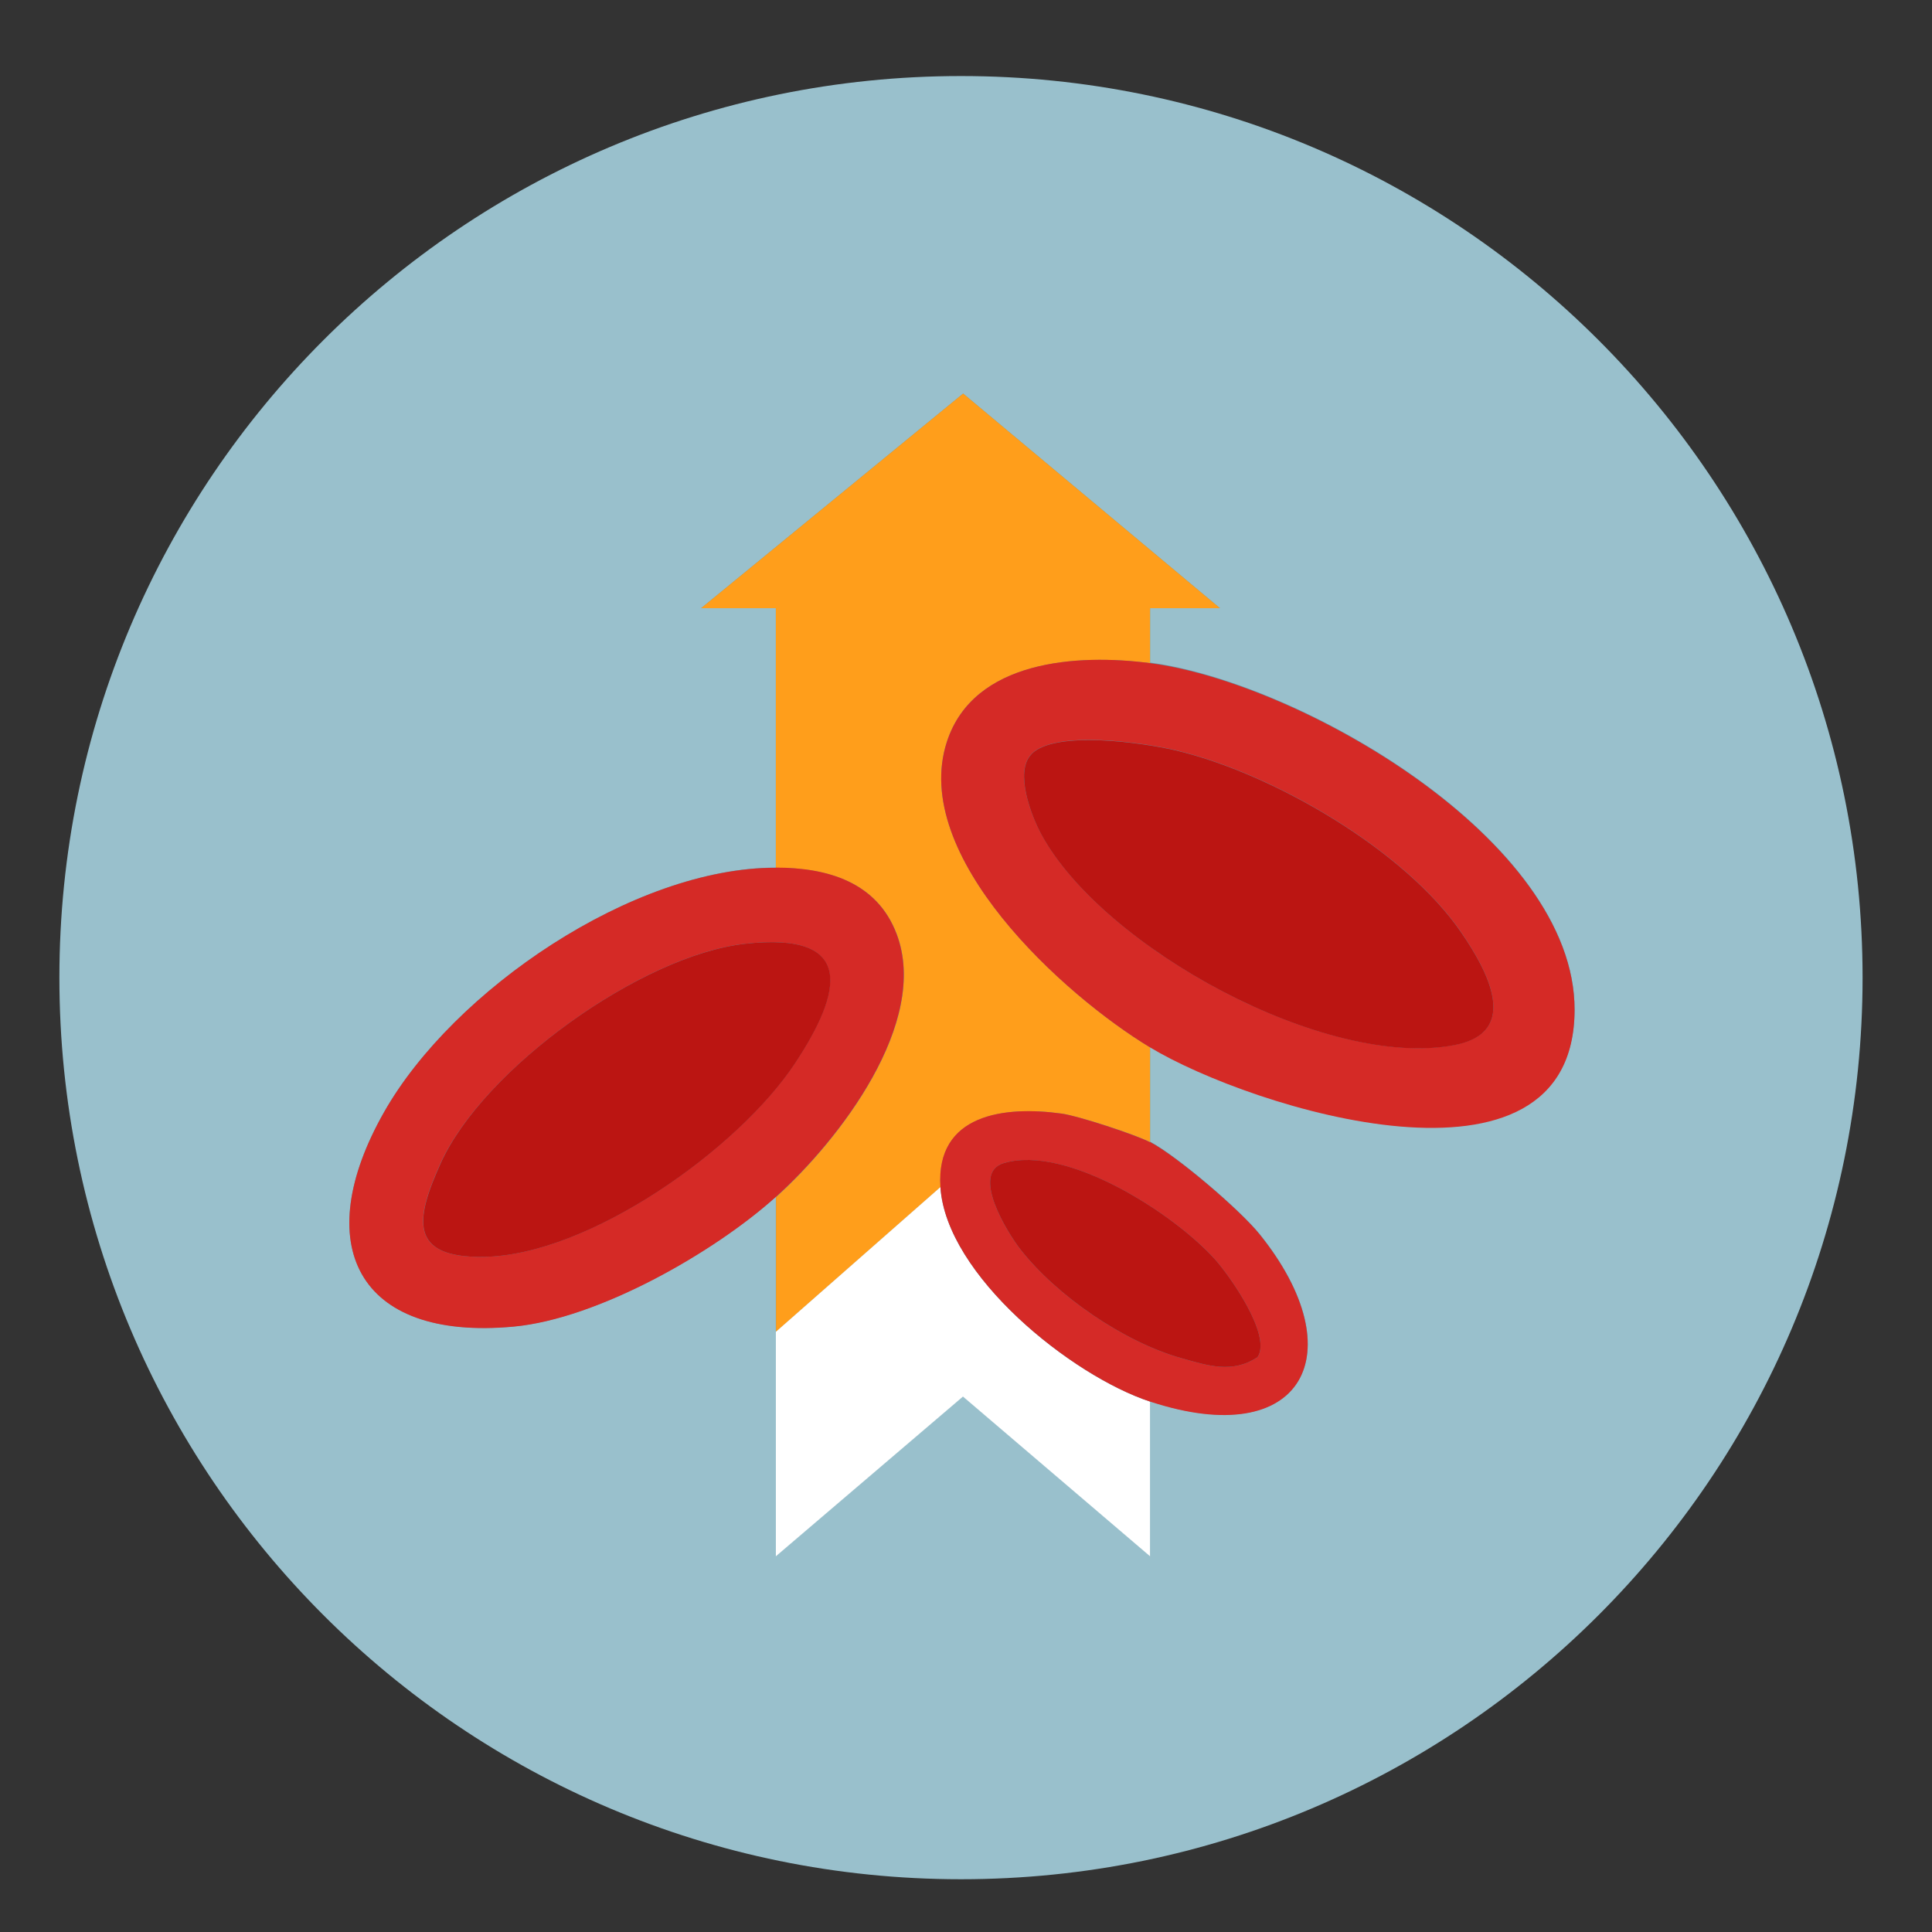
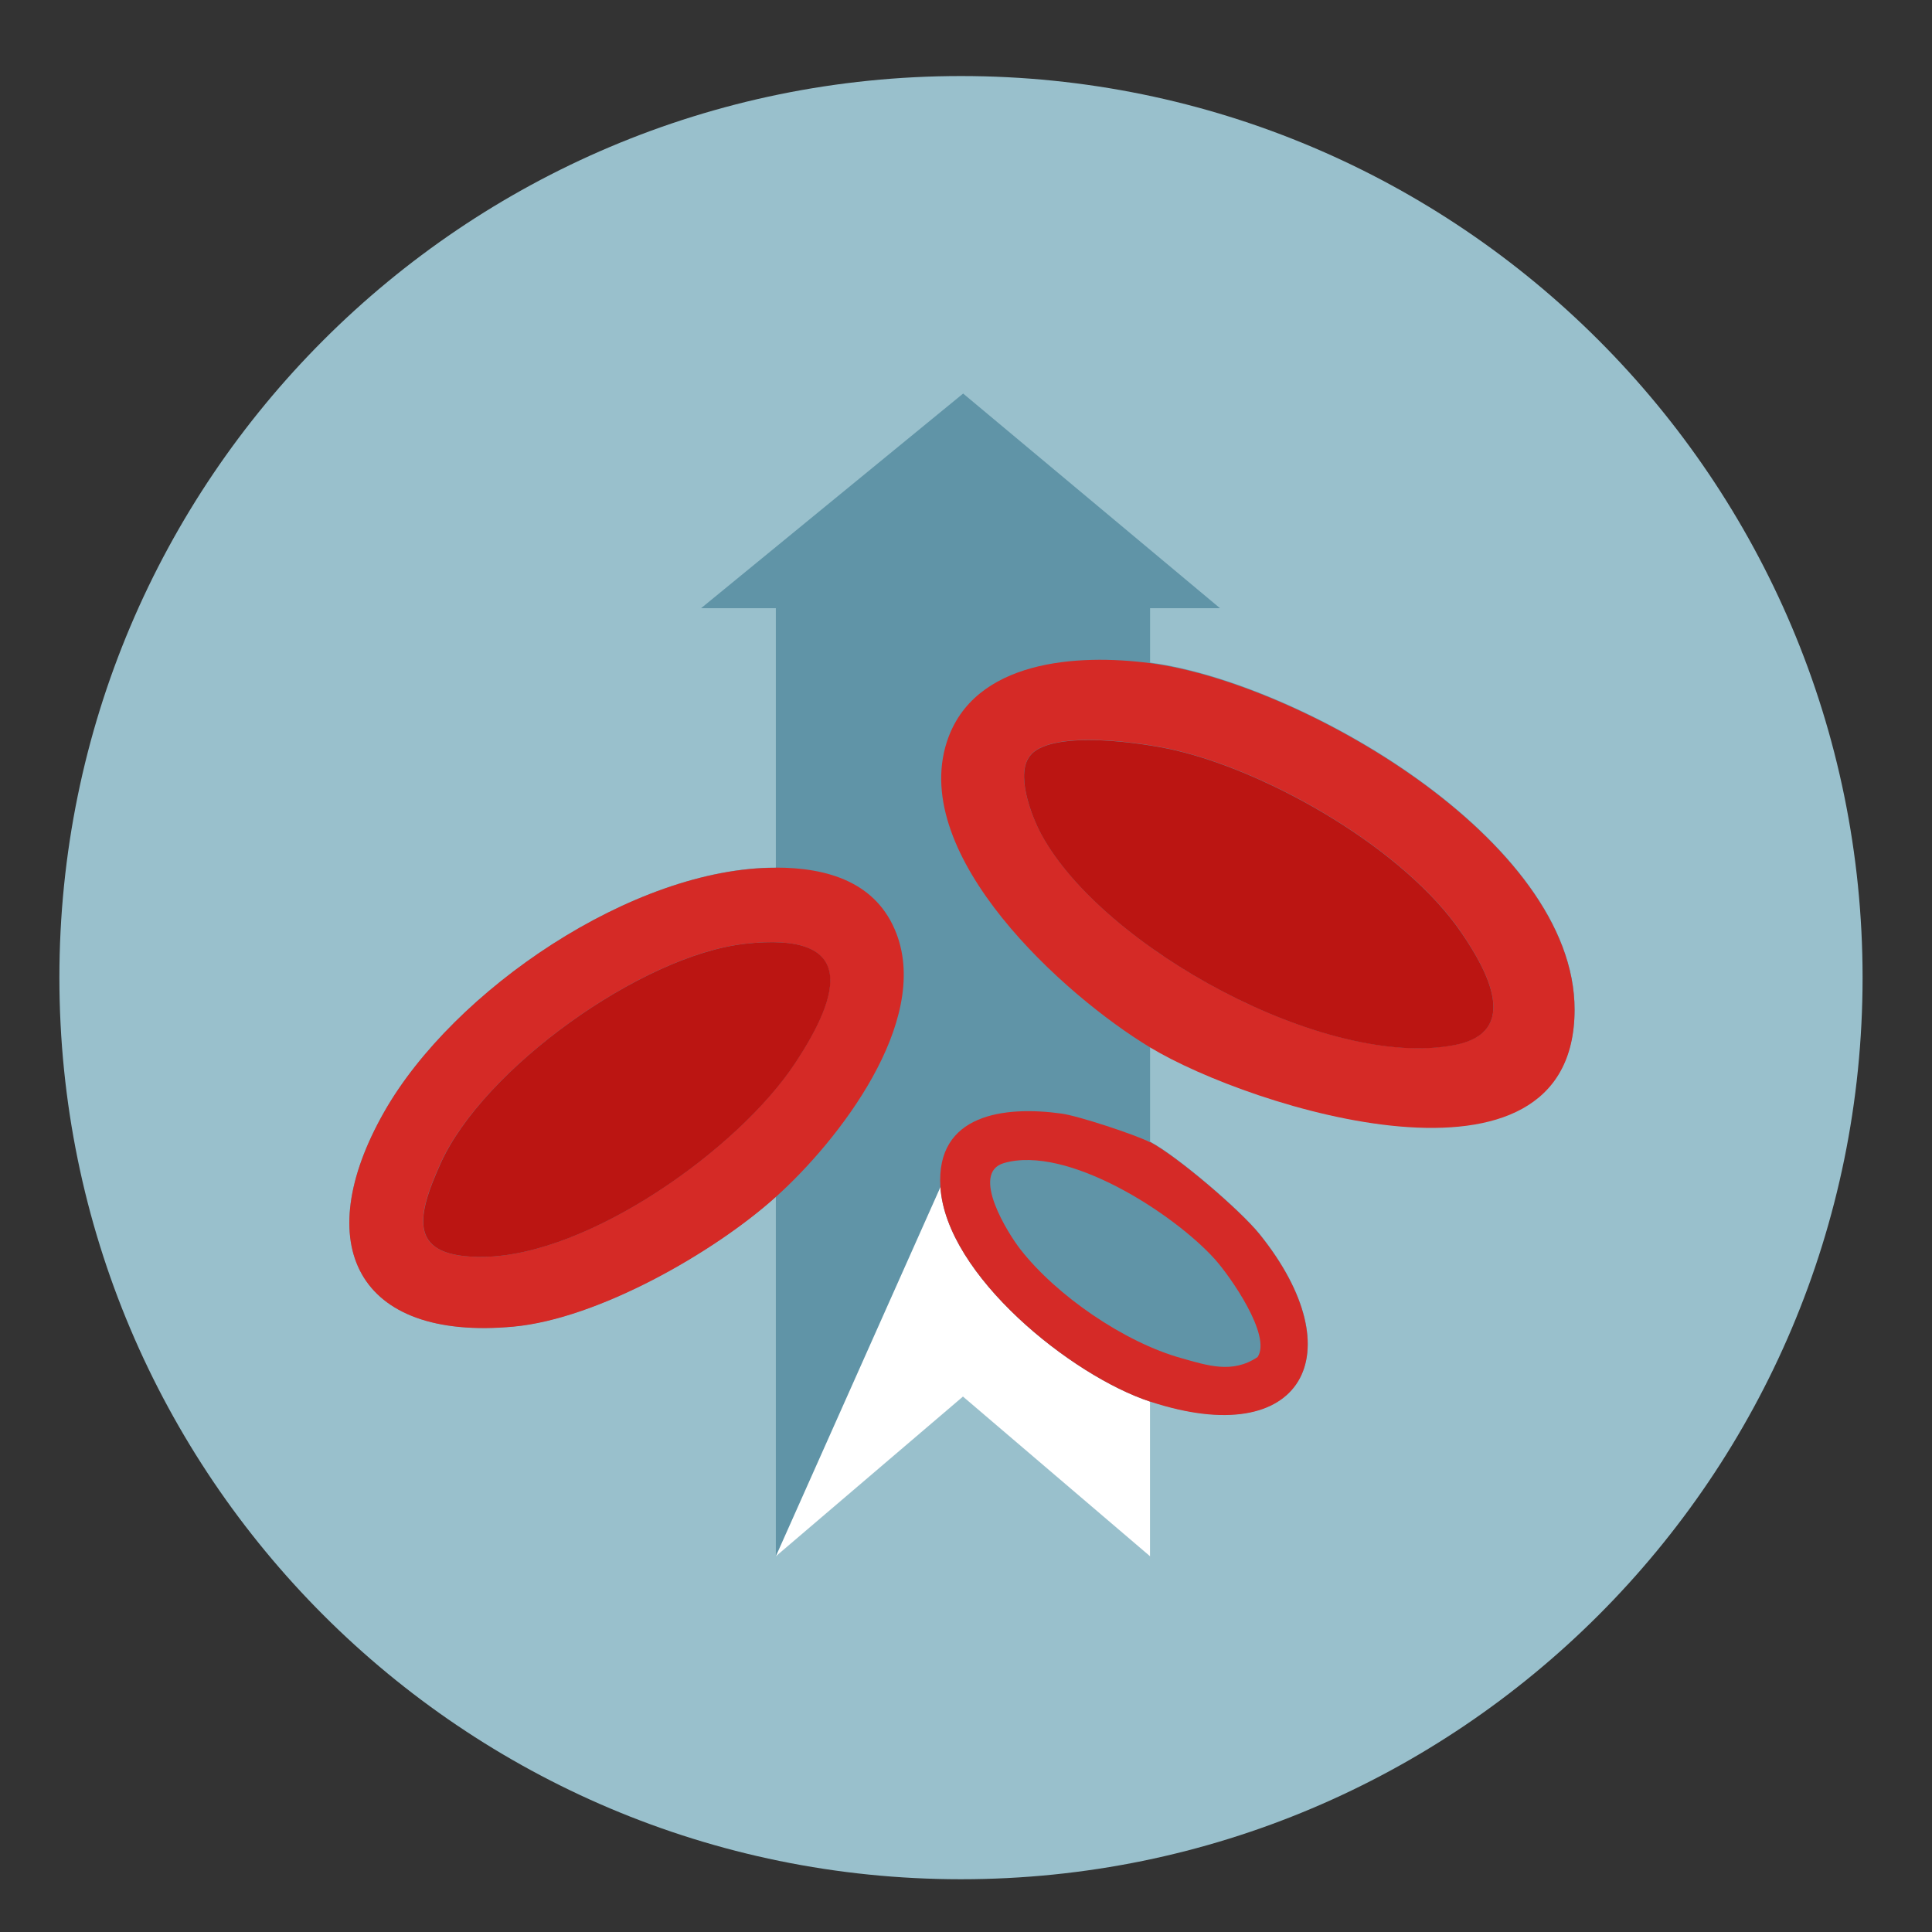
<svg xmlns="http://www.w3.org/2000/svg" width="100" height="100" viewBox="0 0 100 100" fill="none">
  <rect x="0" y="0" width="100" height="100" fill="#333333" stroke="none" />
  <path d="M49.741 97.269C75.514 97.269 96.407 76.376 96.407 50.602C96.407 24.829 75.514 3.936 49.741 3.936C23.967 3.936 3.074 24.829 3.074 50.602C3.074 76.376 23.967 97.269 49.741 97.269Z" fill="#99C0CC" />
  <path d="M59.528 34.324V31.481H63.148L49.852 20.37L36.287 31.481H40.157V44.907C32.778 44.898 23.454 51.259 19.88 57.555C16.019 64.361 18.435 69.426 26.593 68.657C30.945 68.25 36.926 64.842 40.157 61.944V68.916C40.157 72.787 40.157 76.666 40.157 80.537L49.843 72.268L59.528 80.537V72.528C67.463 75.148 70.139 70.018 65.204 63.879C64.195 62.62 60.917 59.824 59.528 59.092V54.185C64.759 57.342 81.472 62.592 81.5 52.25C81.519 43.435 67.232 35.305 59.528 34.296V34.324Z" fill="#6094A7" />
-   <path d="M40.157 44.907V31.481H36.287L49.852 20.37L63.148 31.481H59.528V34.324C55.796 33.842 50.389 34.148 49.009 38.398C47.093 44.296 55.037 51.5 59.528 54.213V59.12C58.778 58.722 55.787 57.75 54.944 57.639C52 57.24 48.435 57.657 48.685 61.444L40.167 68.935V61.963C43.426 59.028 48.139 52.935 46.417 48.352C45.398 45.648 42.824 44.916 40.167 44.916L40.157 44.907Z" fill="#FF9E1B" />
  <path d="M59.528 34.324C67.222 35.324 81.519 43.454 81.5 52.278C81.481 62.62 64.759 57.37 59.528 54.213C55.037 51.5 47.093 44.306 49.009 38.398C50.389 34.148 55.796 33.833 59.528 34.324ZM53.389 39.028C52.491 39.926 53.37 42.213 53.898 43.176C57.083 49.056 68.639 55.37 75.296 54.083C78.741 53.417 76.972 50.222 75.648 48.278C72.722 43.981 65.833 40 60.824 38.824C59.204 38.444 54.639 37.769 53.389 39.019V39.028Z" fill="#D52A26" />
  <path d="M40.157 44.907C42.815 44.907 45.389 45.648 46.407 48.342C48.139 52.916 43.426 59.018 40.157 61.953C36.935 64.852 30.945 68.259 26.593 68.666C18.426 69.426 16.019 64.361 19.88 57.565C23.454 51.259 32.778 44.898 40.157 44.916V44.907ZM38.546 48.852C33.204 49.444 25.019 55.315 22.796 60.222C21.509 63.074 21.12 65.111 25.028 65.055C30.482 64.972 38.194 59.481 41.13 55.055C43.593 51.342 44.324 48.203 38.537 48.852H38.546Z" fill="#D52A26" />
-   <path d="M59.528 72.546V80.555L49.843 72.287L40.157 80.555C40.157 76.685 40.157 72.805 40.157 68.935L48.676 61.444C48.972 66.009 55.463 71.213 59.528 72.546Z" fill="white" />
+   <path d="M59.528 72.546V80.555L49.843 72.287L40.157 80.555L48.676 61.444C48.972 66.009 55.463 71.213 59.528 72.546Z" fill="white" />
  <path d="M59.528 59.111C60.917 59.842 64.195 62.638 65.204 63.898C70.13 70.027 67.463 75.157 59.528 72.546C55.472 71.212 48.972 66.009 48.676 61.444C48.426 57.657 51.991 57.231 54.935 57.638C55.787 57.749 58.769 58.731 59.519 59.12L59.528 59.111ZM51.954 60.203C50.204 60.722 52.185 63.861 52.815 64.666C54.685 67.064 58.194 69.472 61.139 70.296C62.491 70.675 63.787 71.12 65.093 70.24C65.833 69.129 63.667 66.055 62.889 65.185C60.759 62.814 55.232 59.24 51.954 60.203Z" fill="#D52A27" />
  <path d="M53.389 39.028C54.63 37.778 59.194 38.453 60.824 38.833C65.833 40.009 72.722 43.99 75.648 48.287C76.972 50.222 78.741 53.426 75.296 54.092C68.639 55.379 57.083 49.055 53.898 43.185C53.37 42.213 52.5 39.935 53.389 39.037V39.028Z" fill="#BB1512" />
  <path d="M38.546 48.852C44.333 48.204 43.602 51.343 41.139 55.056C38.204 59.482 30.491 64.972 25.037 65.056C21.12 65.111 21.518 63.074 22.805 60.222C25.018 55.306 33.213 49.444 38.556 48.852H38.546Z" fill="#BB1512" />
-   <path d="M51.954 60.203C55.222 59.231 60.759 62.815 62.889 65.185C63.667 66.055 65.834 69.129 65.093 70.24C63.787 71.12 62.491 70.676 61.139 70.296C58.195 69.472 54.695 67.074 52.815 64.666C52.185 63.861 50.204 60.722 51.954 60.203Z" fill="#BB1512" />
</svg>